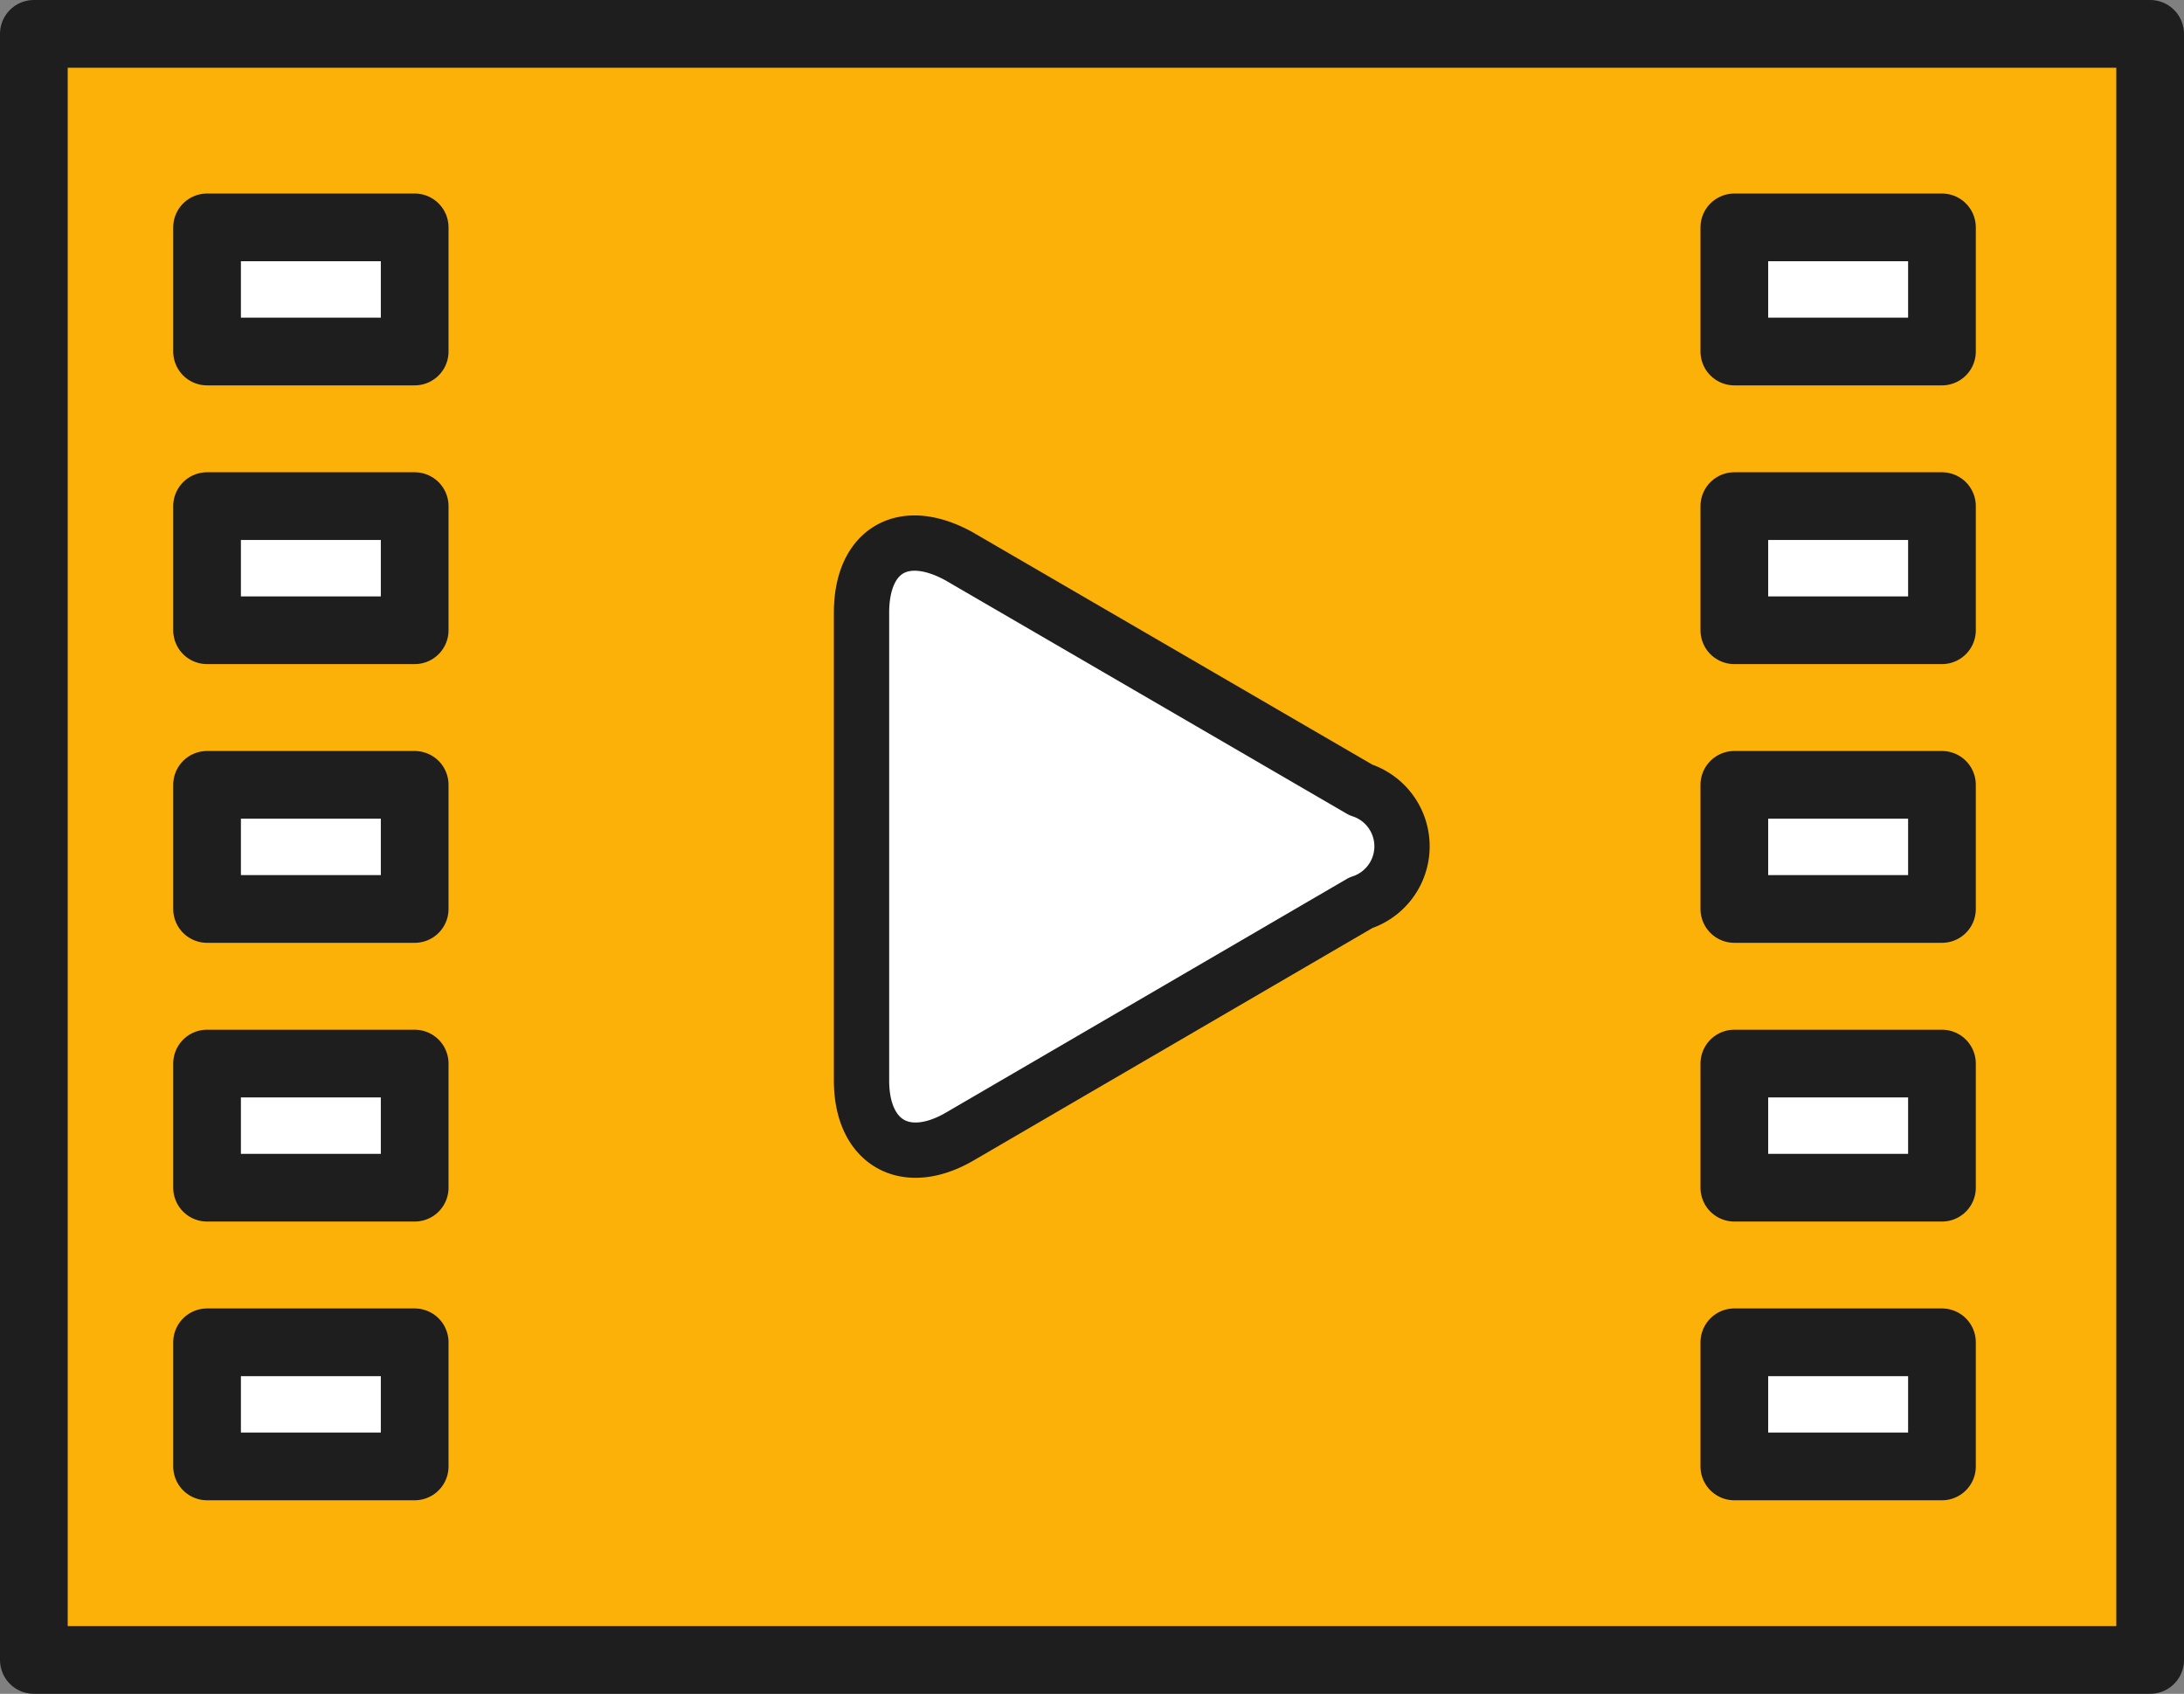
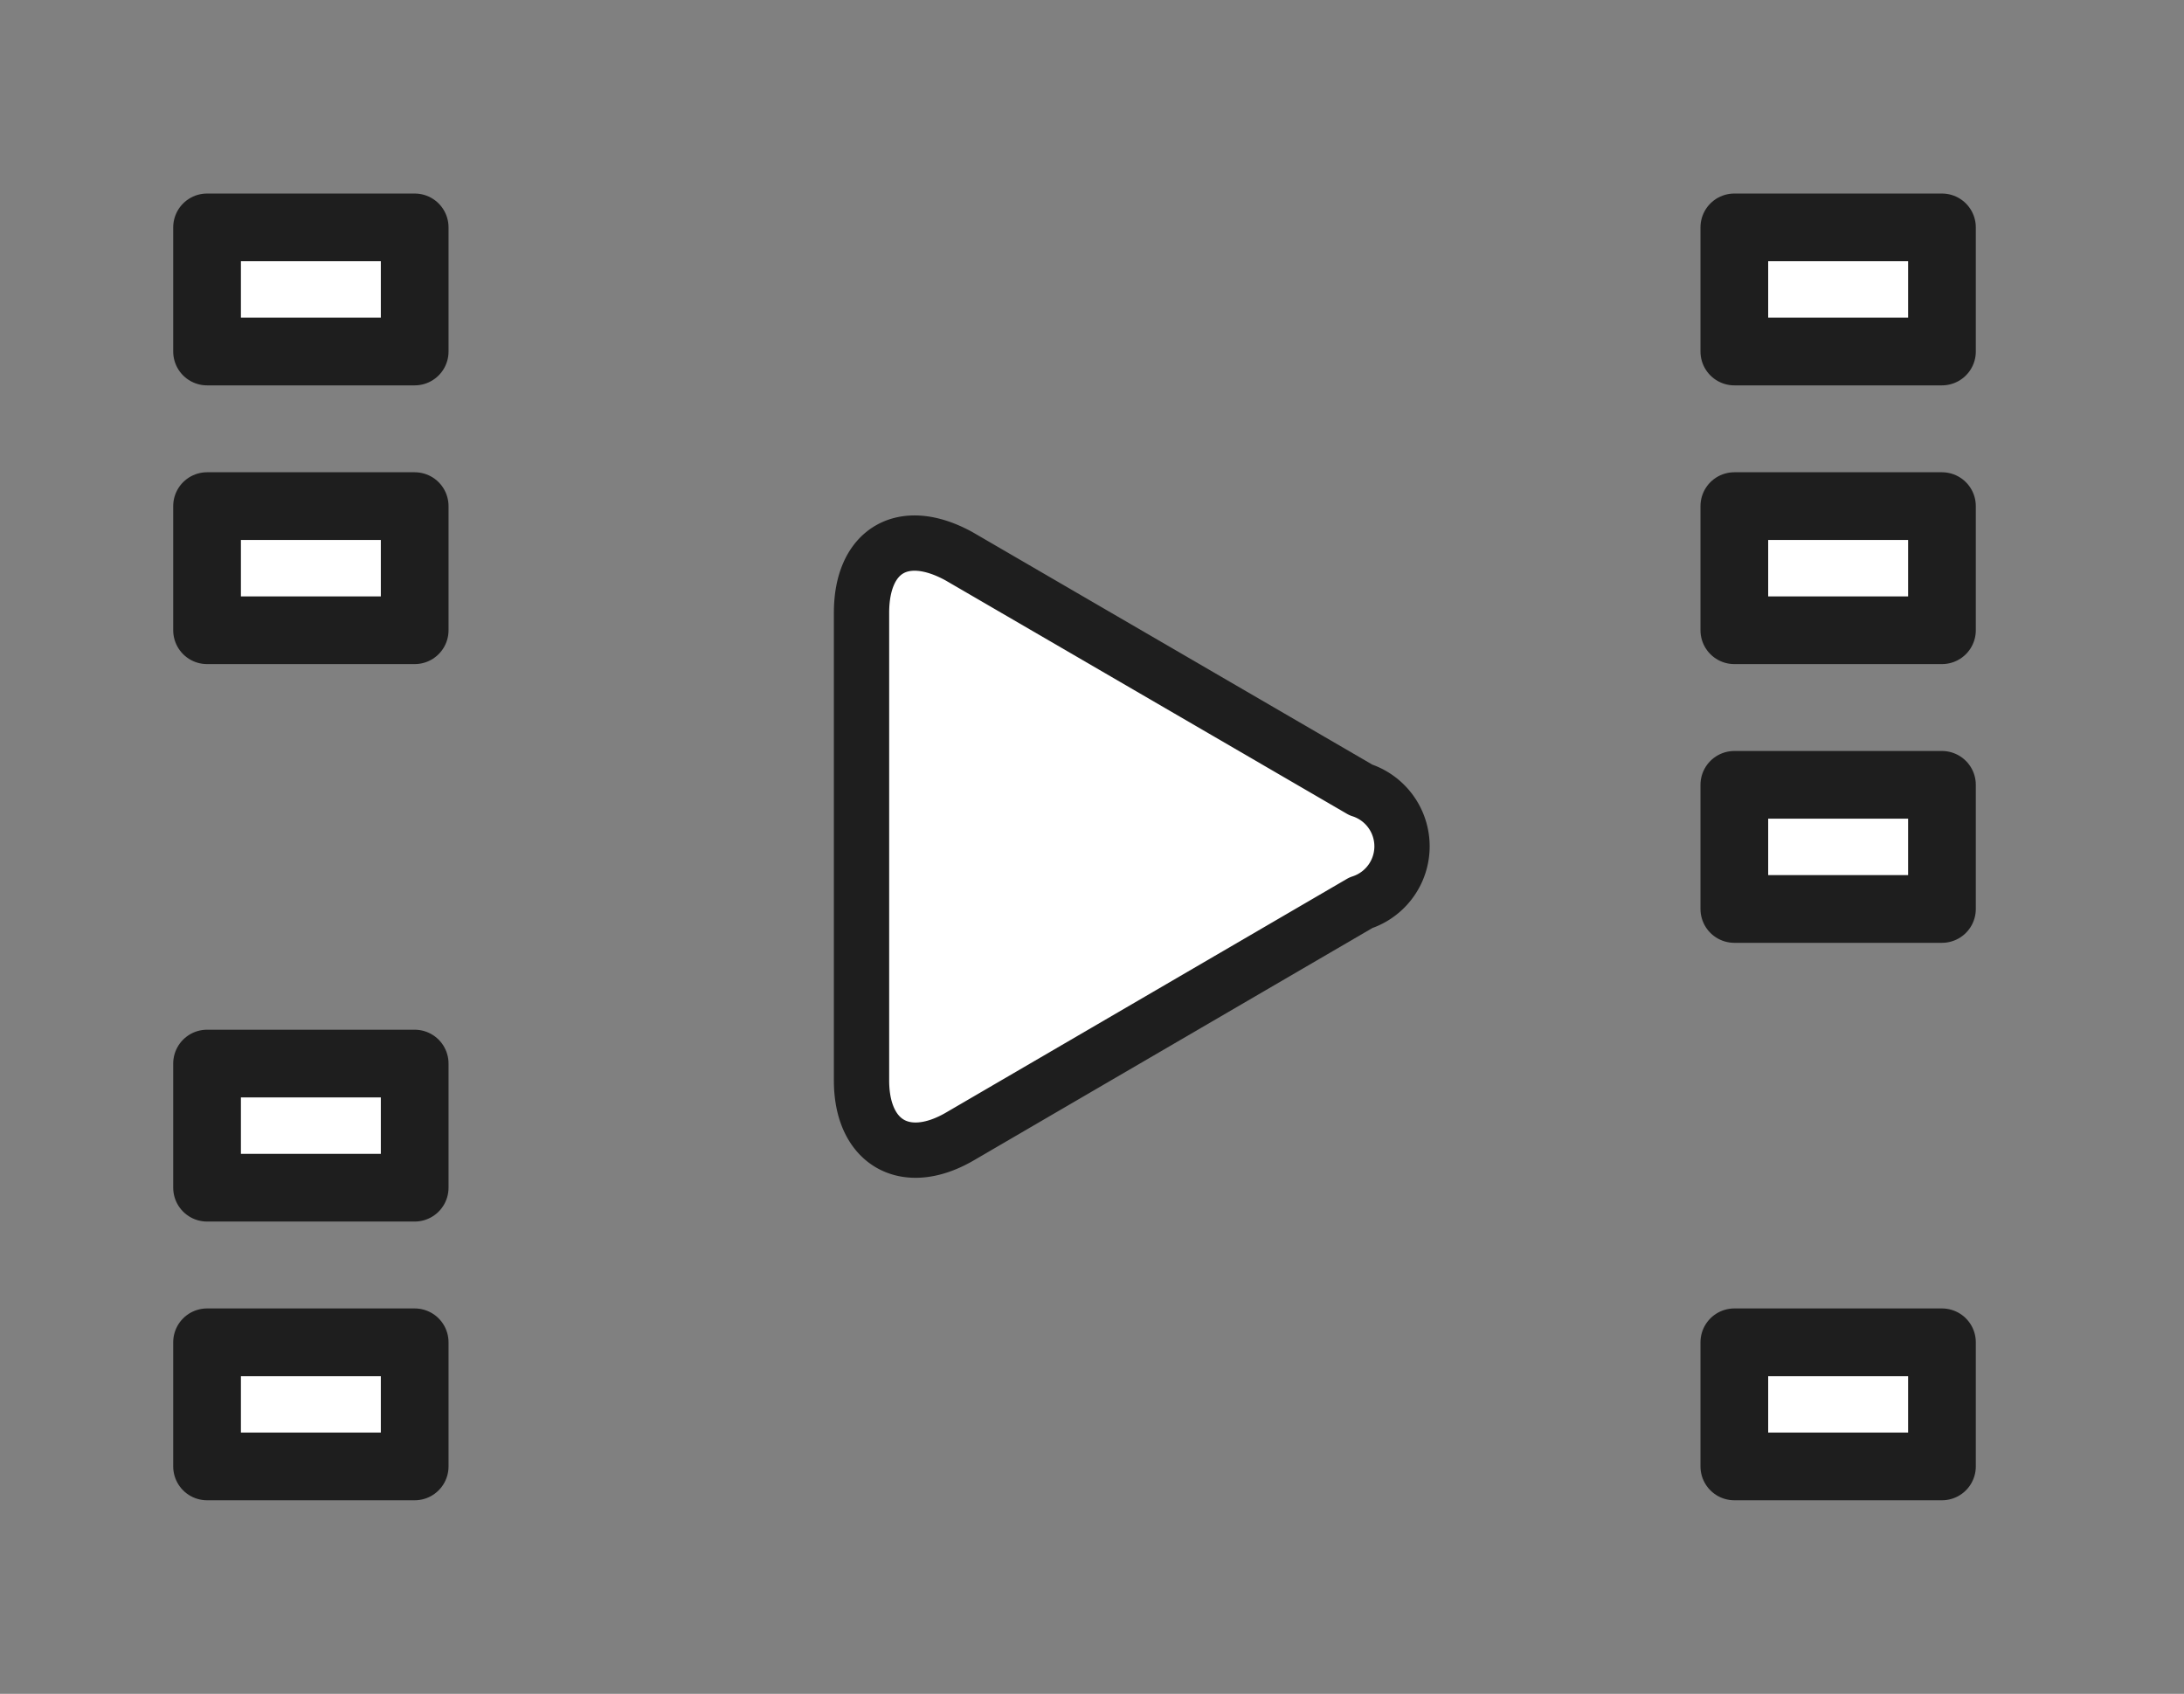
<svg xmlns="http://www.w3.org/2000/svg" width="38.71" height="30.02" viewBox="0 0 38.71 30.02">
  <rect x="0" y="0" width="38.71" height="30.02" fill="#808080" stroke="none" />
  <defs>
    <style>.cls-1{fill:#fcb109;}.cls-1,.cls-3,.cls-4{stroke:#1e1e1e;stroke-linecap:round;stroke-linejoin:round;}.cls-1,.cls-4{stroke-width:1.2px;}.cls-2,.cls-4{fill:#fff;}.cls-3{fill:none;stroke-width:0.98px;}</style>
  </defs>
  <g id="レイヤー_2" data-name="レイヤー 2">
    <g id="ヘッダー">
-       <rect class="cls-1" x="0.6" y="0.6" width="37.51" height="28.82" />
      <path class="cls-2" d="M24.12,16a1.05,1.05,0,0,0,0-2L17,9.86c-1-.55-1.73-.1-1.73,1v8.29c0,1.1.77,1.55,1.73,1Z" />
      <path class="cls-3" d="M24.12,16a1.05,1.05,0,0,0,0-2L17,9.86c-1-.55-1.73-.1-1.73,1v8.29c0,1.1.77,1.55,1.73,1Z" />
      <rect class="cls-4" x="3.67" y="4.03" width="3.68" height="2.2" />
      <rect class="cls-4" x="3.67" y="8.97" width="3.68" height="2.2" />
-       <rect class="cls-4" x="3.67" y="13.91" width="3.68" height="2.2" />
      <rect class="cls-4" x="3.67" y="18.85" width="3.68" height="2.2" />
      <rect class="cls-4" x="3.67" y="23.79" width="3.68" height="2.2" />
      <rect class="cls-4" x="30.74" y="4.03" width="3.68" height="2.2" />
      <rect class="cls-4" x="30.74" y="8.97" width="3.68" height="2.2" />
      <rect class="cls-4" x="30.74" y="13.91" width="3.68" height="2.2" />
-       <rect class="cls-4" x="30.74" y="18.85" width="3.68" height="2.2" />
      <rect class="cls-4" x="30.74" y="23.79" width="3.68" height="2.2" />
    </g>
  </g>
</svg>